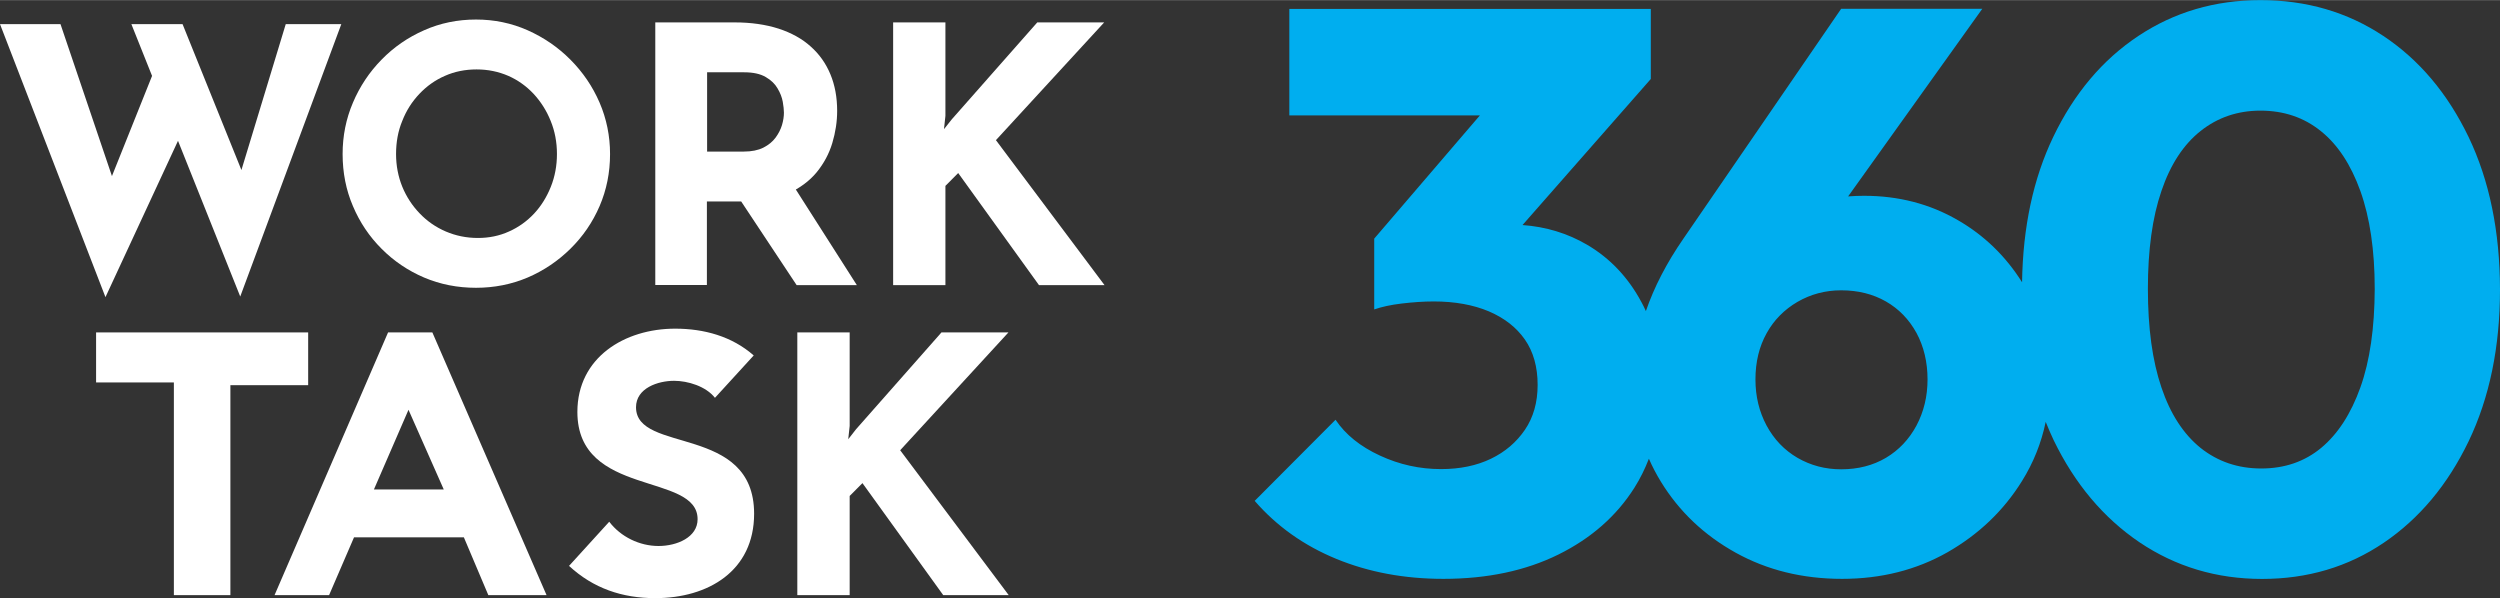
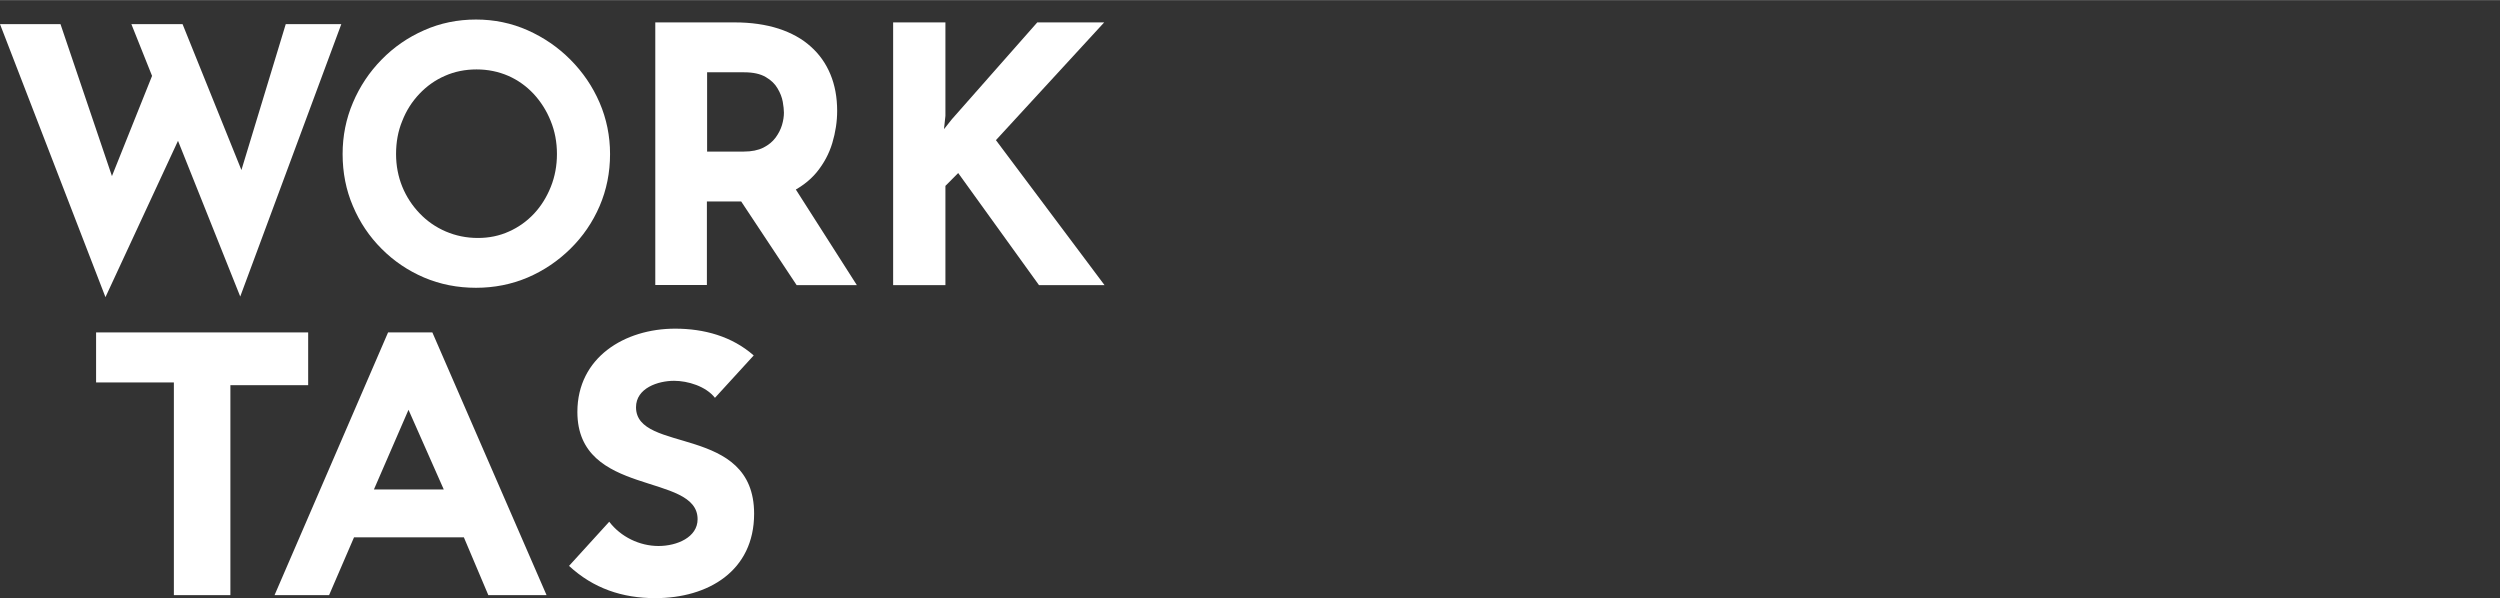
<svg xmlns="http://www.w3.org/2000/svg" xml:space="preserve" width="1613px" height="386px" style="shape-rendering:geometricPrecision; text-rendering:geometricPrecision; image-rendering:optimizeQuality; fill-rule:evenodd; clip-rule:evenodd" viewBox="0 0 365.79 87.5">
  <rect x="0" y="0" width="365.79" height="87.5" fill="#333333" stroke="none" />
  <defs>
    <style type="text/css">       .fil1 {fill:#00AEEF;fill-rule:nonzero}    .fil0 {fill:white;fill-rule:nonzero}     </style>
  </defs>
  <g id="Layer_x0020_1">
    <path class="fil0" d="M0 3.51l8.85 0 8.17 24.13 -1.19 -0.52 7.13 -17.81 3.5 10.38 -11.03 23.77 -15.43 -39.95zm19.22 0l7.49 0 9.42 23.35 -1.35 -0.21 7.03 -23.14 8.13 0 -14.79 39.86 -15.93 -39.86z" />
    <path class="fil0" d="M50.13 22.52c0,-2.65 0.5,-5.15 1.51,-7.52 1,-2.36 2.4,-4.47 4.19,-6.29 1.78,-1.83 3.86,-3.26 6.22,-4.3 2.36,-1.05 4.9,-1.57 7.6,-1.57 2.66,0 5.19,0.52 7.55,1.57 2.36,1.05 4.45,2.48 6.26,4.3 1.83,1.84 3.25,3.93 4.27,6.29 1.02,2.37 1.53,4.89 1.53,7.52 0,2.72 -0.51,5.25 -1.53,7.62 -1.02,2.37 -2.45,4.45 -4.27,6.24 -1.82,1.79 -3.9,3.2 -6.26,4.21 -2.36,1 -4.89,1.5 -7.55,1.5 -2.72,0 -5.24,-0.5 -7.6,-1.5 -2.36,-1.01 -4.44,-2.42 -6.22,-4.21 -1.79,-1.79 -3.19,-3.87 -4.19,-6.24 -1.01,-2.35 -1.51,-4.9 -1.51,-7.62zm7.82 0c0,1.7 0.31,3.3 0.91,4.78 0.61,1.48 1.46,2.78 2.56,3.92 1.09,1.14 2.36,2.01 3.8,2.63 1.45,0.62 3.01,0.95 4.71,0.95 1.63,0 3.15,-0.31 4.55,-0.95 1.4,-0.62 2.63,-1.51 3.68,-2.63 1.04,-1.12 1.85,-2.44 2.44,-3.92 0.59,-1.48 0.89,-3.08 0.89,-4.78 0,-1.75 -0.31,-3.36 -0.92,-4.85 -0.6,-1.5 -1.44,-2.81 -2.49,-3.95 -1.06,-1.13 -2.3,-2.02 -3.71,-2.64 -1.44,-0.62 -2.97,-0.94 -4.64,-0.94 -1.66,0 -3.21,0.31 -4.63,0.94 -1.43,0.62 -2.67,1.51 -3.74,2.64 -1.08,1.14 -1.91,2.44 -2.5,3.95 -0.62,1.49 -0.91,3.12 -0.91,4.85z" />
    <path class="fil0" d="M107.5 3.26c2.39,0 4.53,0.31 6.41,0.91 1.87,0.61 3.45,1.48 4.7,2.61 1.27,1.12 2.23,2.48 2.89,4.07 0.66,1.58 0.99,3.37 0.99,5.35 0,1.57 -0.24,3.14 -0.71,4.71 -0.47,1.57 -1.24,2.99 -2.28,4.27 -1.07,1.29 -2.47,2.33 -4.19,3.11 -1.74,0.78 -3.9,1.17 -6.46,1.17l-5.42 0 0 12.22 -7.55 0 0 -38.42 11.62 0zm1.32 18.9c1.15,0 2.09,-0.19 2.86,-0.57 0.77,-0.39 1.36,-0.88 1.8,-1.47 0.43,-0.59 0.75,-1.21 0.94,-1.85 0.19,-0.65 0.28,-1.24 0.28,-1.8 0,-0.42 -0.06,-0.95 -0.17,-1.6 -0.12,-0.65 -0.37,-1.3 -0.76,-1.95 -0.38,-0.67 -0.96,-1.22 -1.74,-1.67 -0.78,-0.46 -1.83,-0.69 -3.15,-0.69l-5.42 0 0 11.6 5.36 0zm7.08 4.7l9.47 14.84 -8.81 0 -9.69 -14.62 9.03 -0.22z" />
    <polygon class="fil0" points="138.33,16.94 138.12,18.88 139.28,17.42 151.77,3.26 161.56,3.26 145.72,20.49 161.61,41.7 152.02,41.7 140.2,25.3 138.33,27.18 138.33,41.7 130.68,41.7 130.68,3.26 138.33,3.26 " />
-     <path class="fil1" d="M361.19 20.02c-3.06,-6.36 -7.22,-11.29 -12.47,-14.78 -5.26,-3.49 -11.25,-5.24 -17.98,-5.24 -6.65,0 -12.61,1.75 -17.86,5.24 -5.26,3.49 -9.41,8.42 -12.46,14.78 -2.93,6.11 -4.44,13.21 -4.56,21.26 -2.39,-3.8 -5.51,-6.85 -9.42,-9.1 -4.1,-2.37 -8.66,-3.55 -13.69,-3.55 -0.82,0 -1.61,0.03 -2.34,0.09l19.63 -27.45 -20.65 0 -23.08 33.63c-2.45,3.54 -4.28,7.08 -5.49,10.6 -0.21,-0.46 -0.43,-0.91 -0.66,-1.33 -1.94,-3.61 -4.59,-6.41 -7.95,-8.38 -2.85,-1.67 -6.01,-2.63 -9.44,-2.88l18.77 -21.37 0 -10.25 -52.89 0 0 15.58 27.88 0 -15.46 18.03 0 10.36c1.08,-0.38 2.44,-0.68 4.06,-0.87 1.62,-0.19 3.17,-0.3 4.64,-0.3 3.1,0 5.79,0.49 8.07,1.45 2.29,0.98 4.04,2.35 5.28,4.13 1.24,1.79 1.86,4 1.86,6.63 0,2.56 -0.62,4.75 -1.86,6.57 -1.24,1.82 -2.9,3.24 -4.98,4.24 -2.1,1.01 -4.53,1.51 -7.3,1.51 -3.1,0 -6.08,-0.65 -8.94,-1.98 -2.86,-1.32 -5.03,-3.06 -6.49,-5.24l-11.83 11.87c3.24,3.73 7.23,6.55 11.95,8.49 4.72,1.94 9.94,2.92 15.66,2.92 6.42,0 12.02,-1.19 16.81,-3.55 4.8,-2.37 8.51,-5.63 11.14,-9.78 0.85,-1.35 1.55,-2.77 2.12,-4.25 0.5,1.15 1.09,2.28 1.76,3.37 2.67,4.35 6.3,7.8 10.9,10.36 4.6,2.56 9.81,3.85 15.6,3.85 5.72,0 10.87,-1.3 15.43,-3.89 4.56,-2.61 8.2,-6.07 10.9,-10.42 1.68,-2.69 2.83,-5.58 3.47,-8.66 0.36,0.91 0.75,1.79 1.16,2.67 3.1,6.4 7.29,11.38 12.58,14.96 5.3,3.56 11.27,5.35 17.92,5.35 6.65,0 12.58,-1.76 17.8,-5.29 5.22,-3.54 9.35,-8.48 12.42,-14.85 3.05,-6.36 4.59,-13.77 4.59,-22.22 -0.02,-8.51 -1.55,-15.95 -4.6,-22.31zm-80.78 42.23c-1.08,2.01 -2.57,3.59 -4.47,4.72 -1.9,1.12 -4.09,1.68 -6.55,1.68 -2.32,0 -4.45,-0.56 -6.39,-1.68 -1.93,-1.13 -3.43,-2.7 -4.52,-4.72 -1.08,-2.02 -1.63,-4.26 -1.63,-6.75 0,-2.56 0.55,-4.81 1.63,-6.75 1.07,-1.94 2.59,-3.47 4.52,-4.6 1.94,-1.12 4.06,-1.69 6.39,-1.69 2.48,0 4.66,0.55 6.55,1.63 1.89,1.08 3.38,2.62 4.47,4.6 1.07,1.99 1.62,4.25 1.62,6.81 0,2.49 -0.55,4.73 -1.62,6.75zm64.95 -5.58c-1.39,3.88 -3.3,6.82 -5.74,8.85 -2.43,2.01 -5.35,3.01 -8.76,3.01 -3.4,0 -6.35,-1 -8.88,-3.01 -2.5,-2.02 -4.42,-4.96 -5.73,-8.85 -1.32,-3.88 -1.98,-8.69 -1.98,-14.43 0,-5.66 0.65,-10.43 1.98,-14.31 1.31,-3.87 3.23,-6.8 5.73,-8.78 2.51,-1.99 5.43,-2.98 8.76,-2.98 3.41,0 6.35,0.99 8.82,2.98 2.48,1.98 4.41,4.91 5.8,8.78 1.39,3.88 2.1,8.66 2.1,14.31 -0.02,5.74 -0.71,10.55 -2.1,14.43z" />
    <path class="fil0" d="M110.28 51.99c-3.18,-2.8 -7.26,-3.92 -11.5,-3.92 -7.36,0 -14.3,4.19 -14.3,12.19 0,12.51 17.59,8.8 17.59,15.69 0,2.65 -3.02,3.92 -5.72,3.92 -2.76,0 -5.52,-1.33 -7.21,-3.55l-5.88 6.46c3.55,3.29 7.79,4.72 12.61,4.72 7.74,0 14.47,-3.97 14.47,-12.35 0,-13.14 -17.28,-8.74 -17.28,-15.58 0,-2.81 3.23,-3.87 5.57,-3.87 2.01,0 4.66,0.8 5.98,2.49l5.67 -6.2z" />
-     <path class="fil0" d="M40.17 87.06l7.98 0 3.65 -8.46 16.07 0 3.58 8.46 8.52 0 -16.71 -38.44 -6.48 0 -16.61 38.44zm24.76 -15.46l-10.22 0 5.06 -11.66 5.16 11.66z" />
+     <path class="fil0" d="M40.17 87.06l7.98 0 3.65 -8.46 16.07 0 3.58 8.46 8.52 0 -16.71 -38.44 -6.48 0 -16.61 38.44m24.76 -15.46l-10.22 0 5.06 -11.66 5.16 11.66z" />
    <polygon class="fil0" points="25.44,87.06 33.71,87.06 33.71,56.34 45.09,56.34 45.09,48.62 14.06,48.62 14.06,55.94 25.44,55.94 " />
-     <polygon class="fil0" points="124.32,62.31 124.11,64.25 125.26,62.78 137.75,48.62 147.55,48.62 131.71,65.86 147.59,87.06 138.01,87.06 126.19,70.67 124.32,72.55 124.32,87.06 116.66,87.06 116.66,48.62 124.32,48.62 " />
  </g>
</svg>